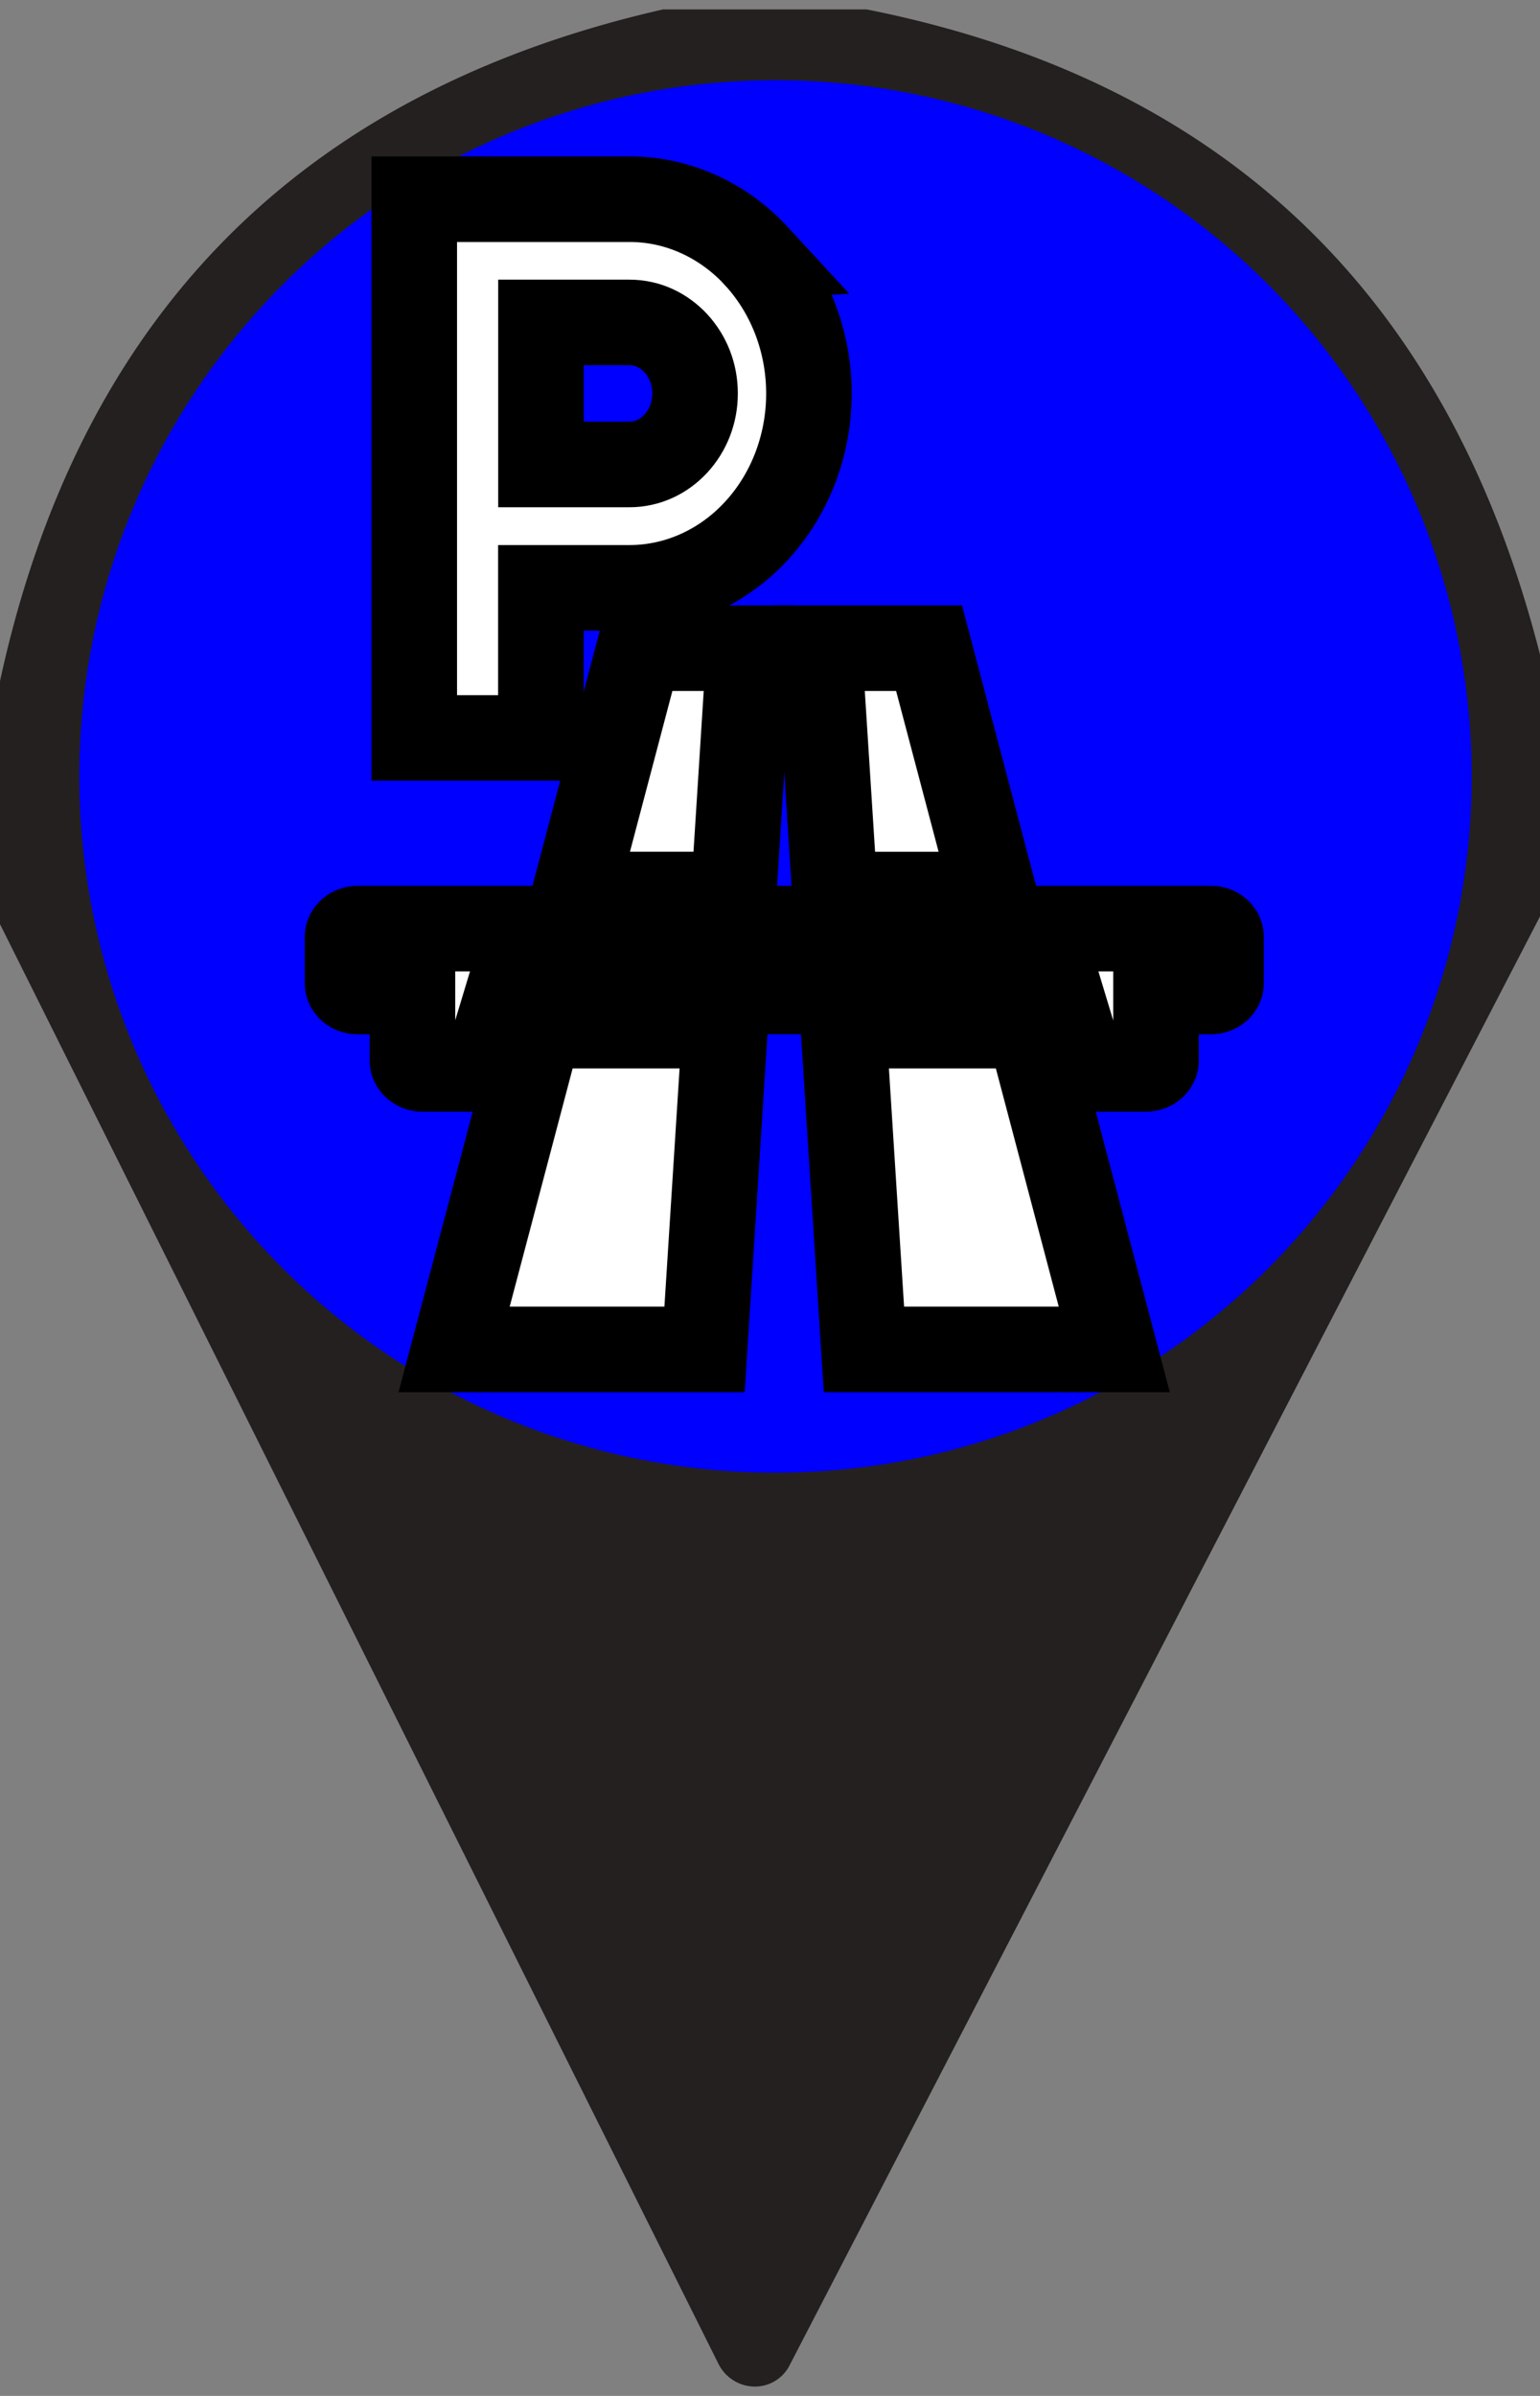
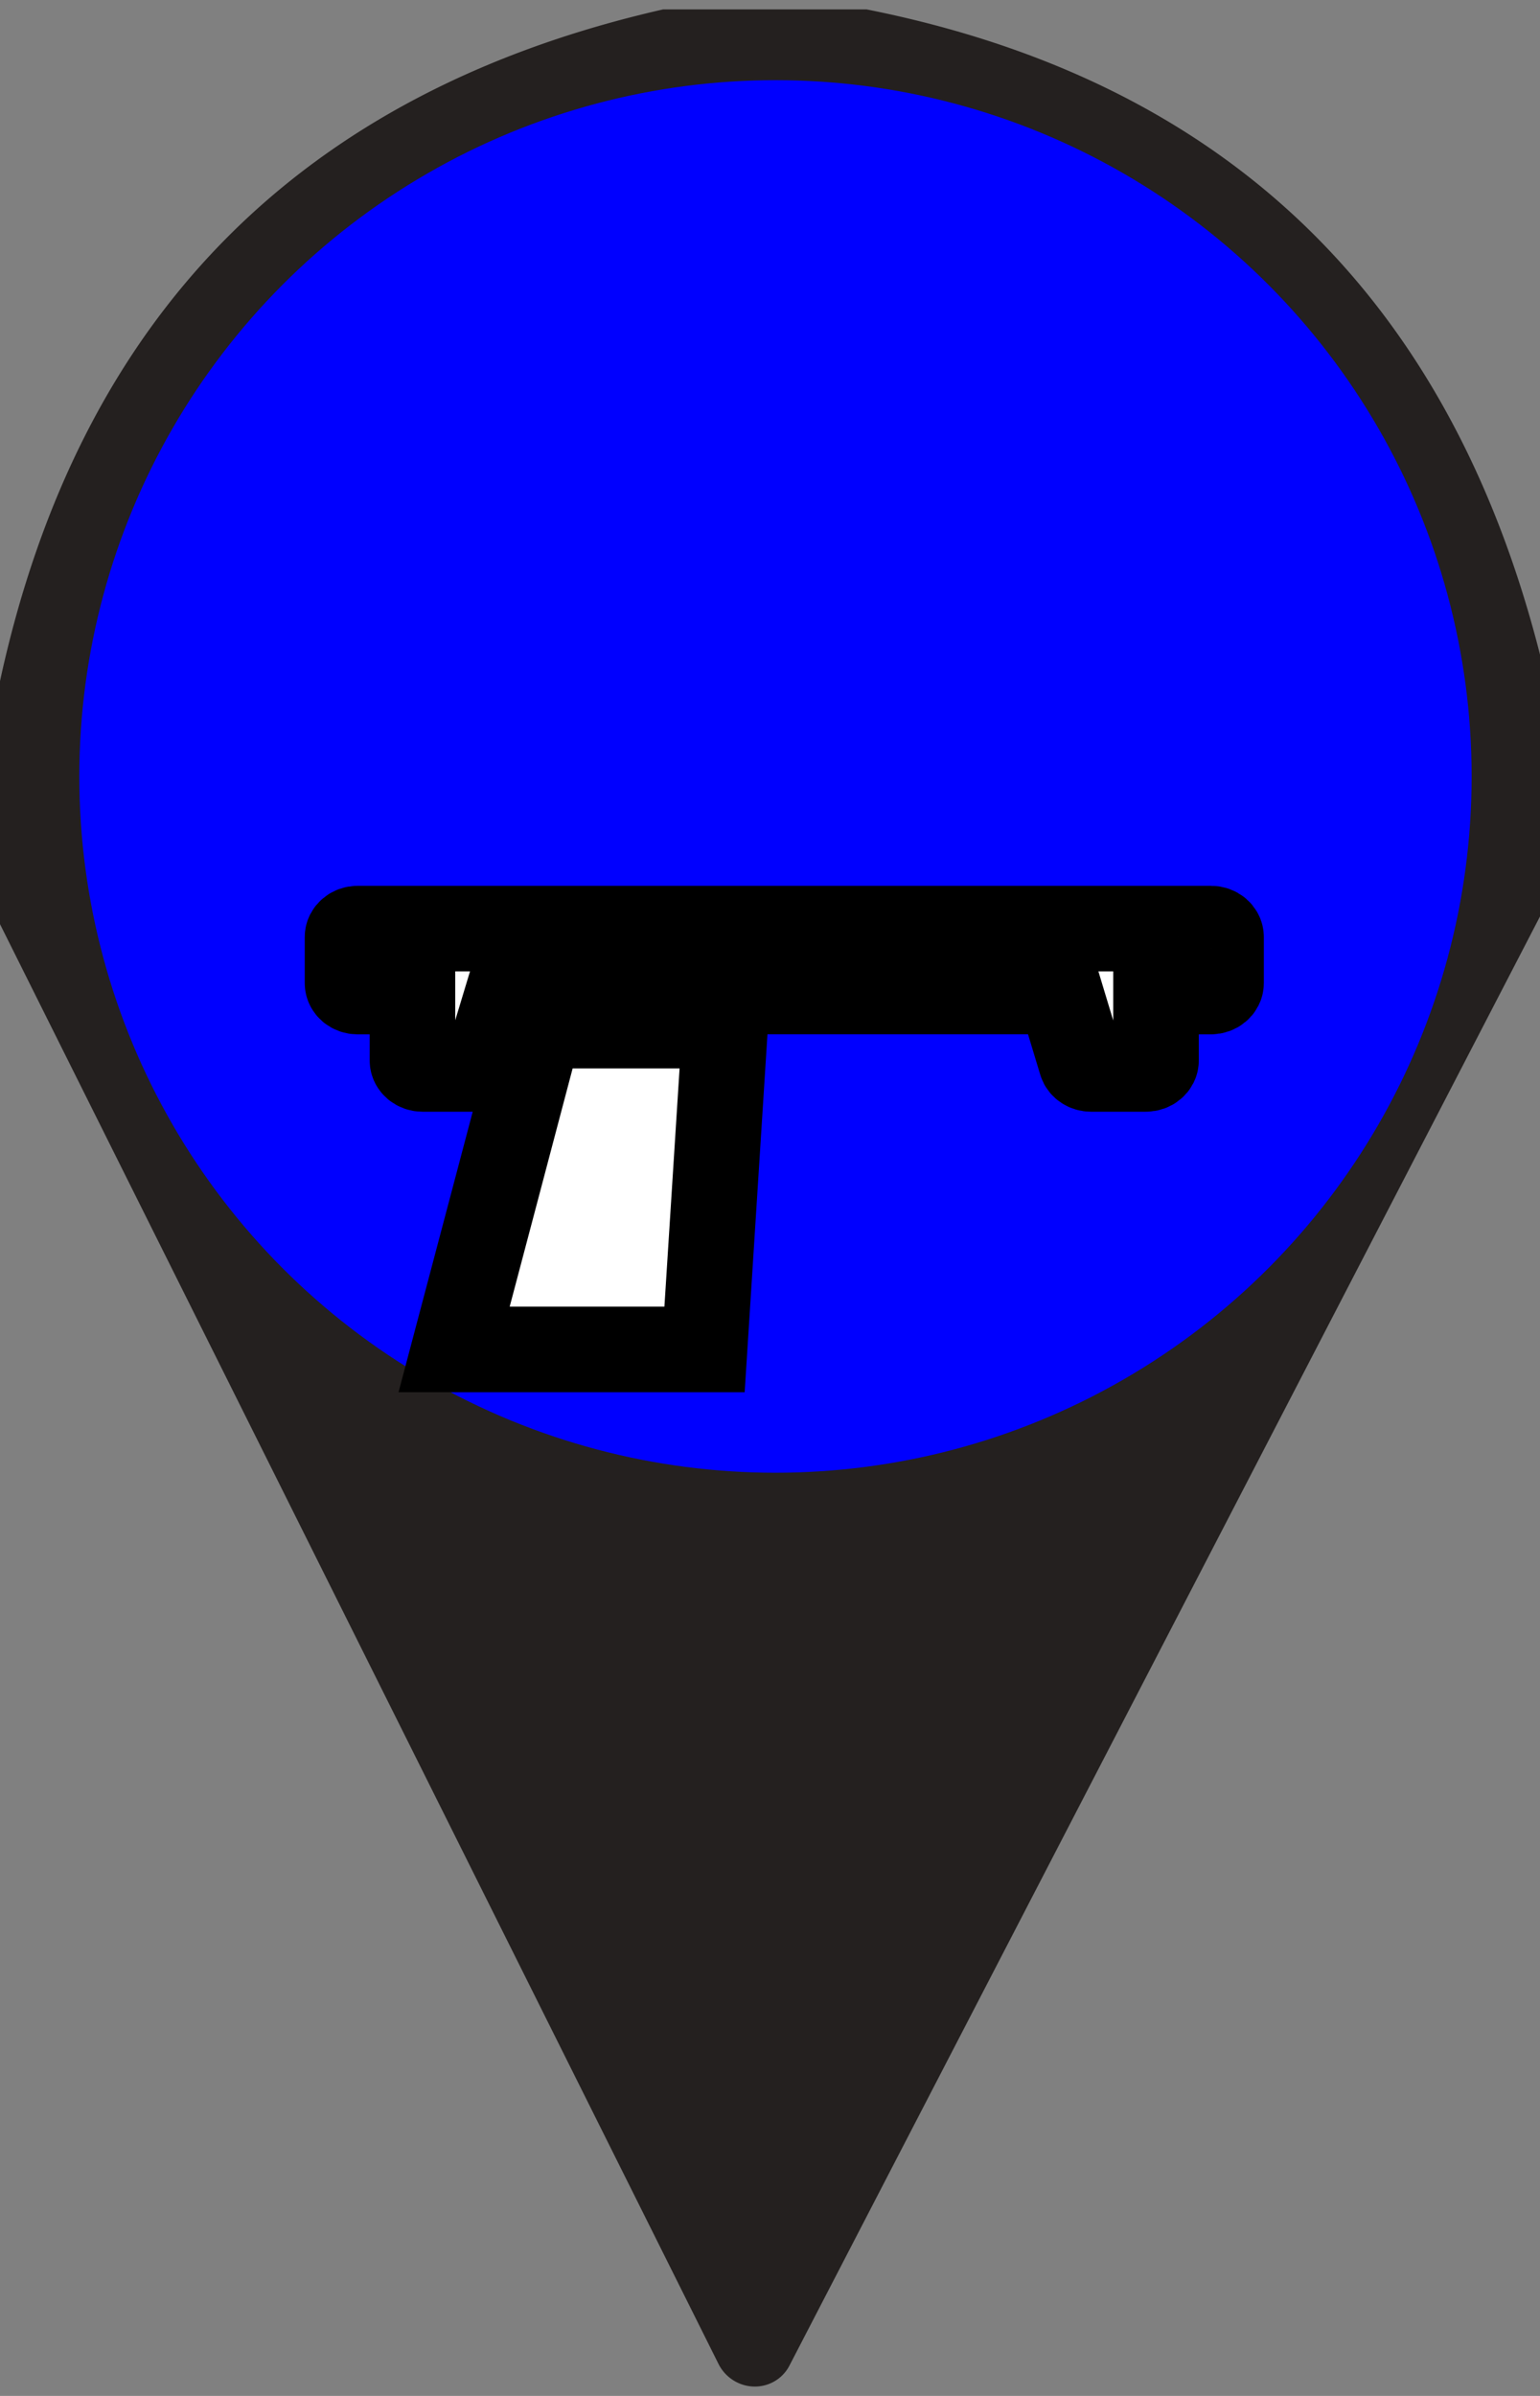
<svg xmlns="http://www.w3.org/2000/svg" width="18" height="28" version="1.1">
  <rect width="100%" height="100%" fill="#808080" stroke="none" />
  <g>
    <title>Layer 1</title>
    <path fill="#24201f" d="m10.13,0.11q6.27,1.25 7.87,7.54l0,3.06l-8.77,16.93a0.47,0.46 45.5 0 1 -0.83,-0.01l-8.4,-16.83l0,-2.84q1.39,-6.4 7.75,-7.85l2.38,0zm6.96,8.95a8.05,8.05 0 0 0 -8.05,-8.05a8.05,8.05 0 0 0 -8.05,8.05a8.05,8.05 0 0 0 8.05,8.05a8.05,8.05 0 0 0 8.05,-8.05z" id="svg_11" />
    <ellipse stroke="null" stroke-width="0" fill="#0000ff" cx="9.064" cy="9.074" id="svg_10" rx="8.137" ry="8.137" />
    <g id="svg_13" stroke="null">
      <g id="svg_14" stroke="null">
-         <path id="svg_15" fill="#ffffff" d="m8.841,2.993c-0.378,-0.41 -0.907,-0.666 -1.485,-0.665l-1.033,0l-0.099,0l-1.382,0l0,6.296l1.48,0l0,-1.754l1.033,0c0.578,0 1.107,-0.255 1.485,-0.665c0.379,-0.409 0.615,-0.981 0.615,-1.606c0,-0.625 -0.236,-1.197 -0.615,-1.606l0,0l-0,0zm-0.942,2.192c-0.141,0.151 -0.329,0.243 -0.543,0.243l-1.033,0l0,-1.66l1.033,0c0.214,0 0.402,0.092 0.543,0.243c0.14,0.153 0.225,0.355 0.225,0.587c-0,0.231 -0.085,0.434 -0.225,0.587l0,0l0,0z" class="st0" stroke="null" />
-       </g>
+         </g>
    </g>
    <g id="svg_16" stroke="null">
      <g id="svg_17" stroke="null">
        <g id="svg_18" stroke="null">
-           <path id="svg_19" d="m11.62,10.454c-0.253,-0.96 -0.507,-1.919 -0.761,-2.879c-0.428,0 -0.856,0 -1.284,0c0.061,0.96 0.122,1.919 0.184,2.879l1.861,0z" fill="#ffffff" stroke="null" />
-           <path id="svg_20" d="m9.857,11.986c0.081,1.261 0.161,2.523 0.241,3.784c0.975,0 1.951,0 2.926,0c-0.333,-1.261 -0.666,-2.523 -0.999,-3.784l-2.168,0z" fill="#ffffff" stroke="null" />
-           <path id="svg_21" d="m8.758,7.575c-0.428,0 -0.856,0 -1.284,0c-0.254,0.96 -0.507,1.919 -0.76,2.879l1.861,0c0.061,-0.96 0.122,-1.919 0.183,-2.879z" fill="#ffffff" stroke="null" />
          <path id="svg_22" d="m5.309,15.77c0.975,0 1.951,0 2.926,0c0.081,-1.261 0.161,-2.523 0.241,-3.784l-2.168,0c-0.333,1.261 -0.666,2.523 -1,3.784l-0,0z" fill="#ffffff" stroke="null" />
          <path id="svg_23" d="m14.153,10.852l-9.973,0c-0.065,0 -0.118,0.045 -0.118,0.099l0,0.538c0,0.055 0.053,0.099 0.118,0.099l0.641,0l0,0.805c0,0.055 0.053,0.099 0.118,0.099l0.64,0c0.054,0 0.101,-0.031 0.115,-0.075l0.251,-0.83l6.442,0l0.251,0.83c0.013,0.044 0.061,0.075 0.115,0.075l0.64,0c0.066,0 0.119,-0.045 0.119,-0.099l0,-0.805l0.641,0c0.065,0 0.119,-0.045 0.119,-0.099l0,-0.538c0,-0.055 -0.053,-0.099 -0.118,-0.099l0,0z" fill="#ffffff" stroke="null" />
        </g>
      </g>
    </g>
  </g>
</svg>